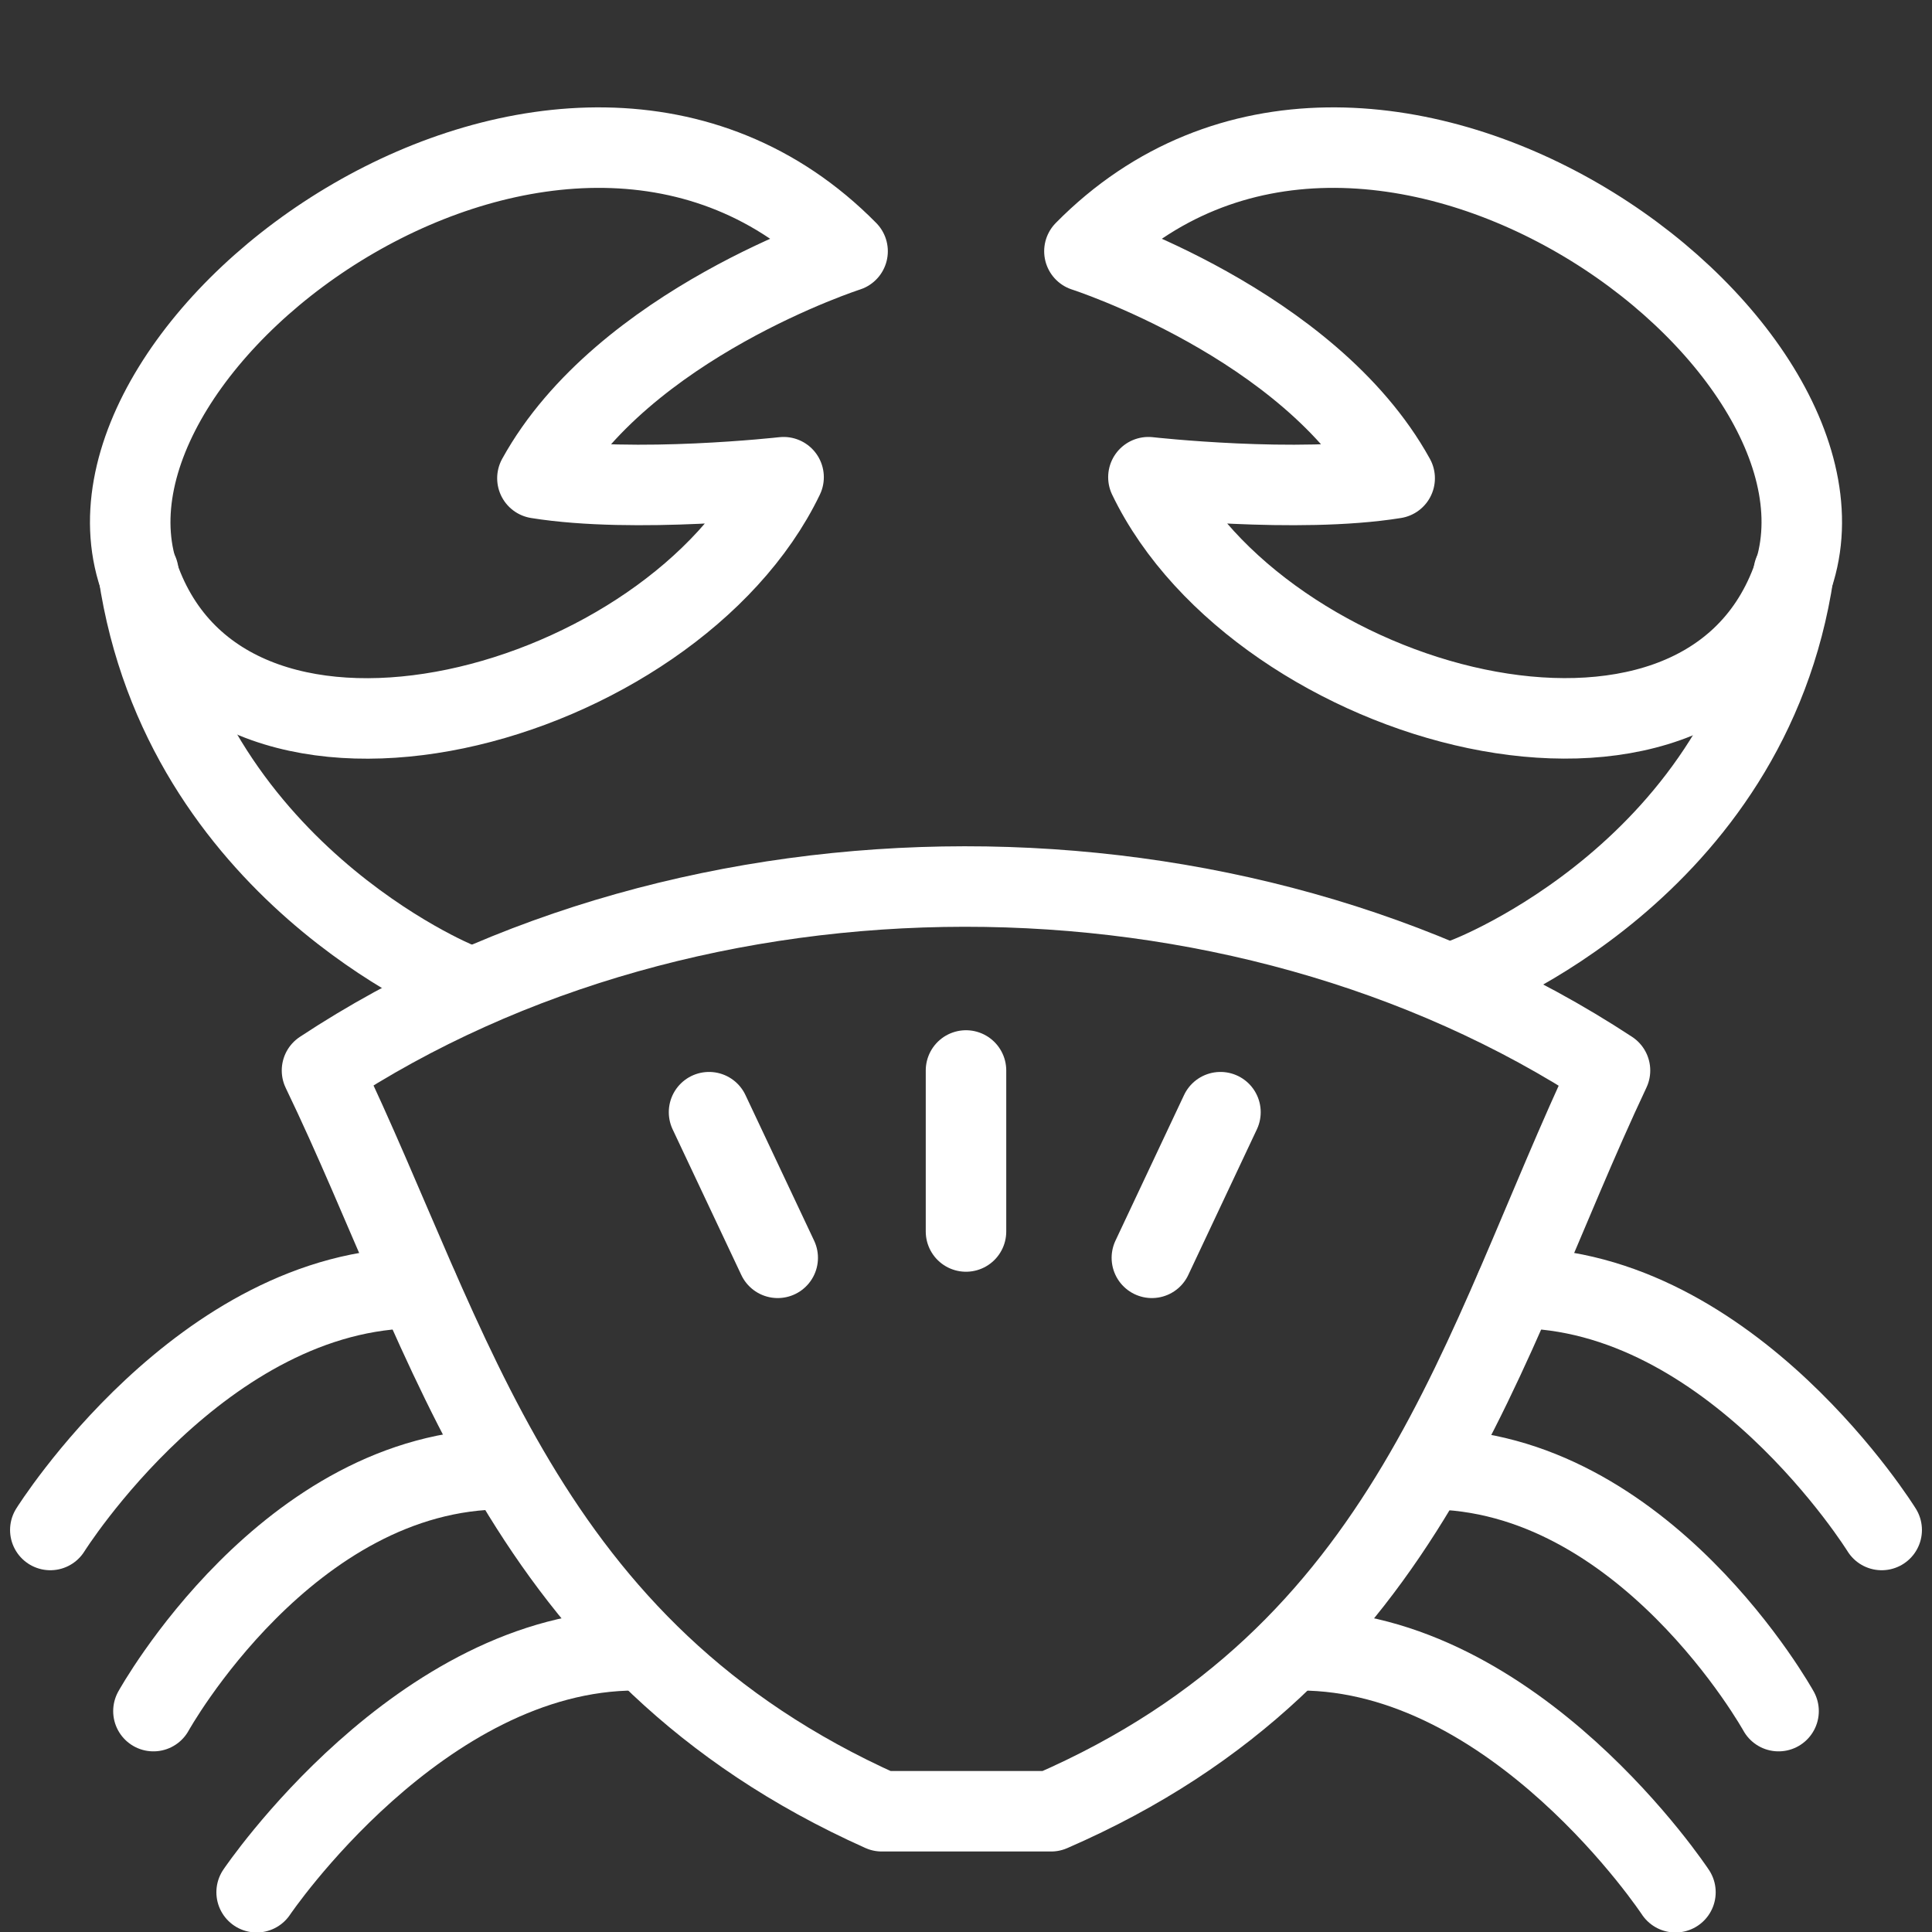
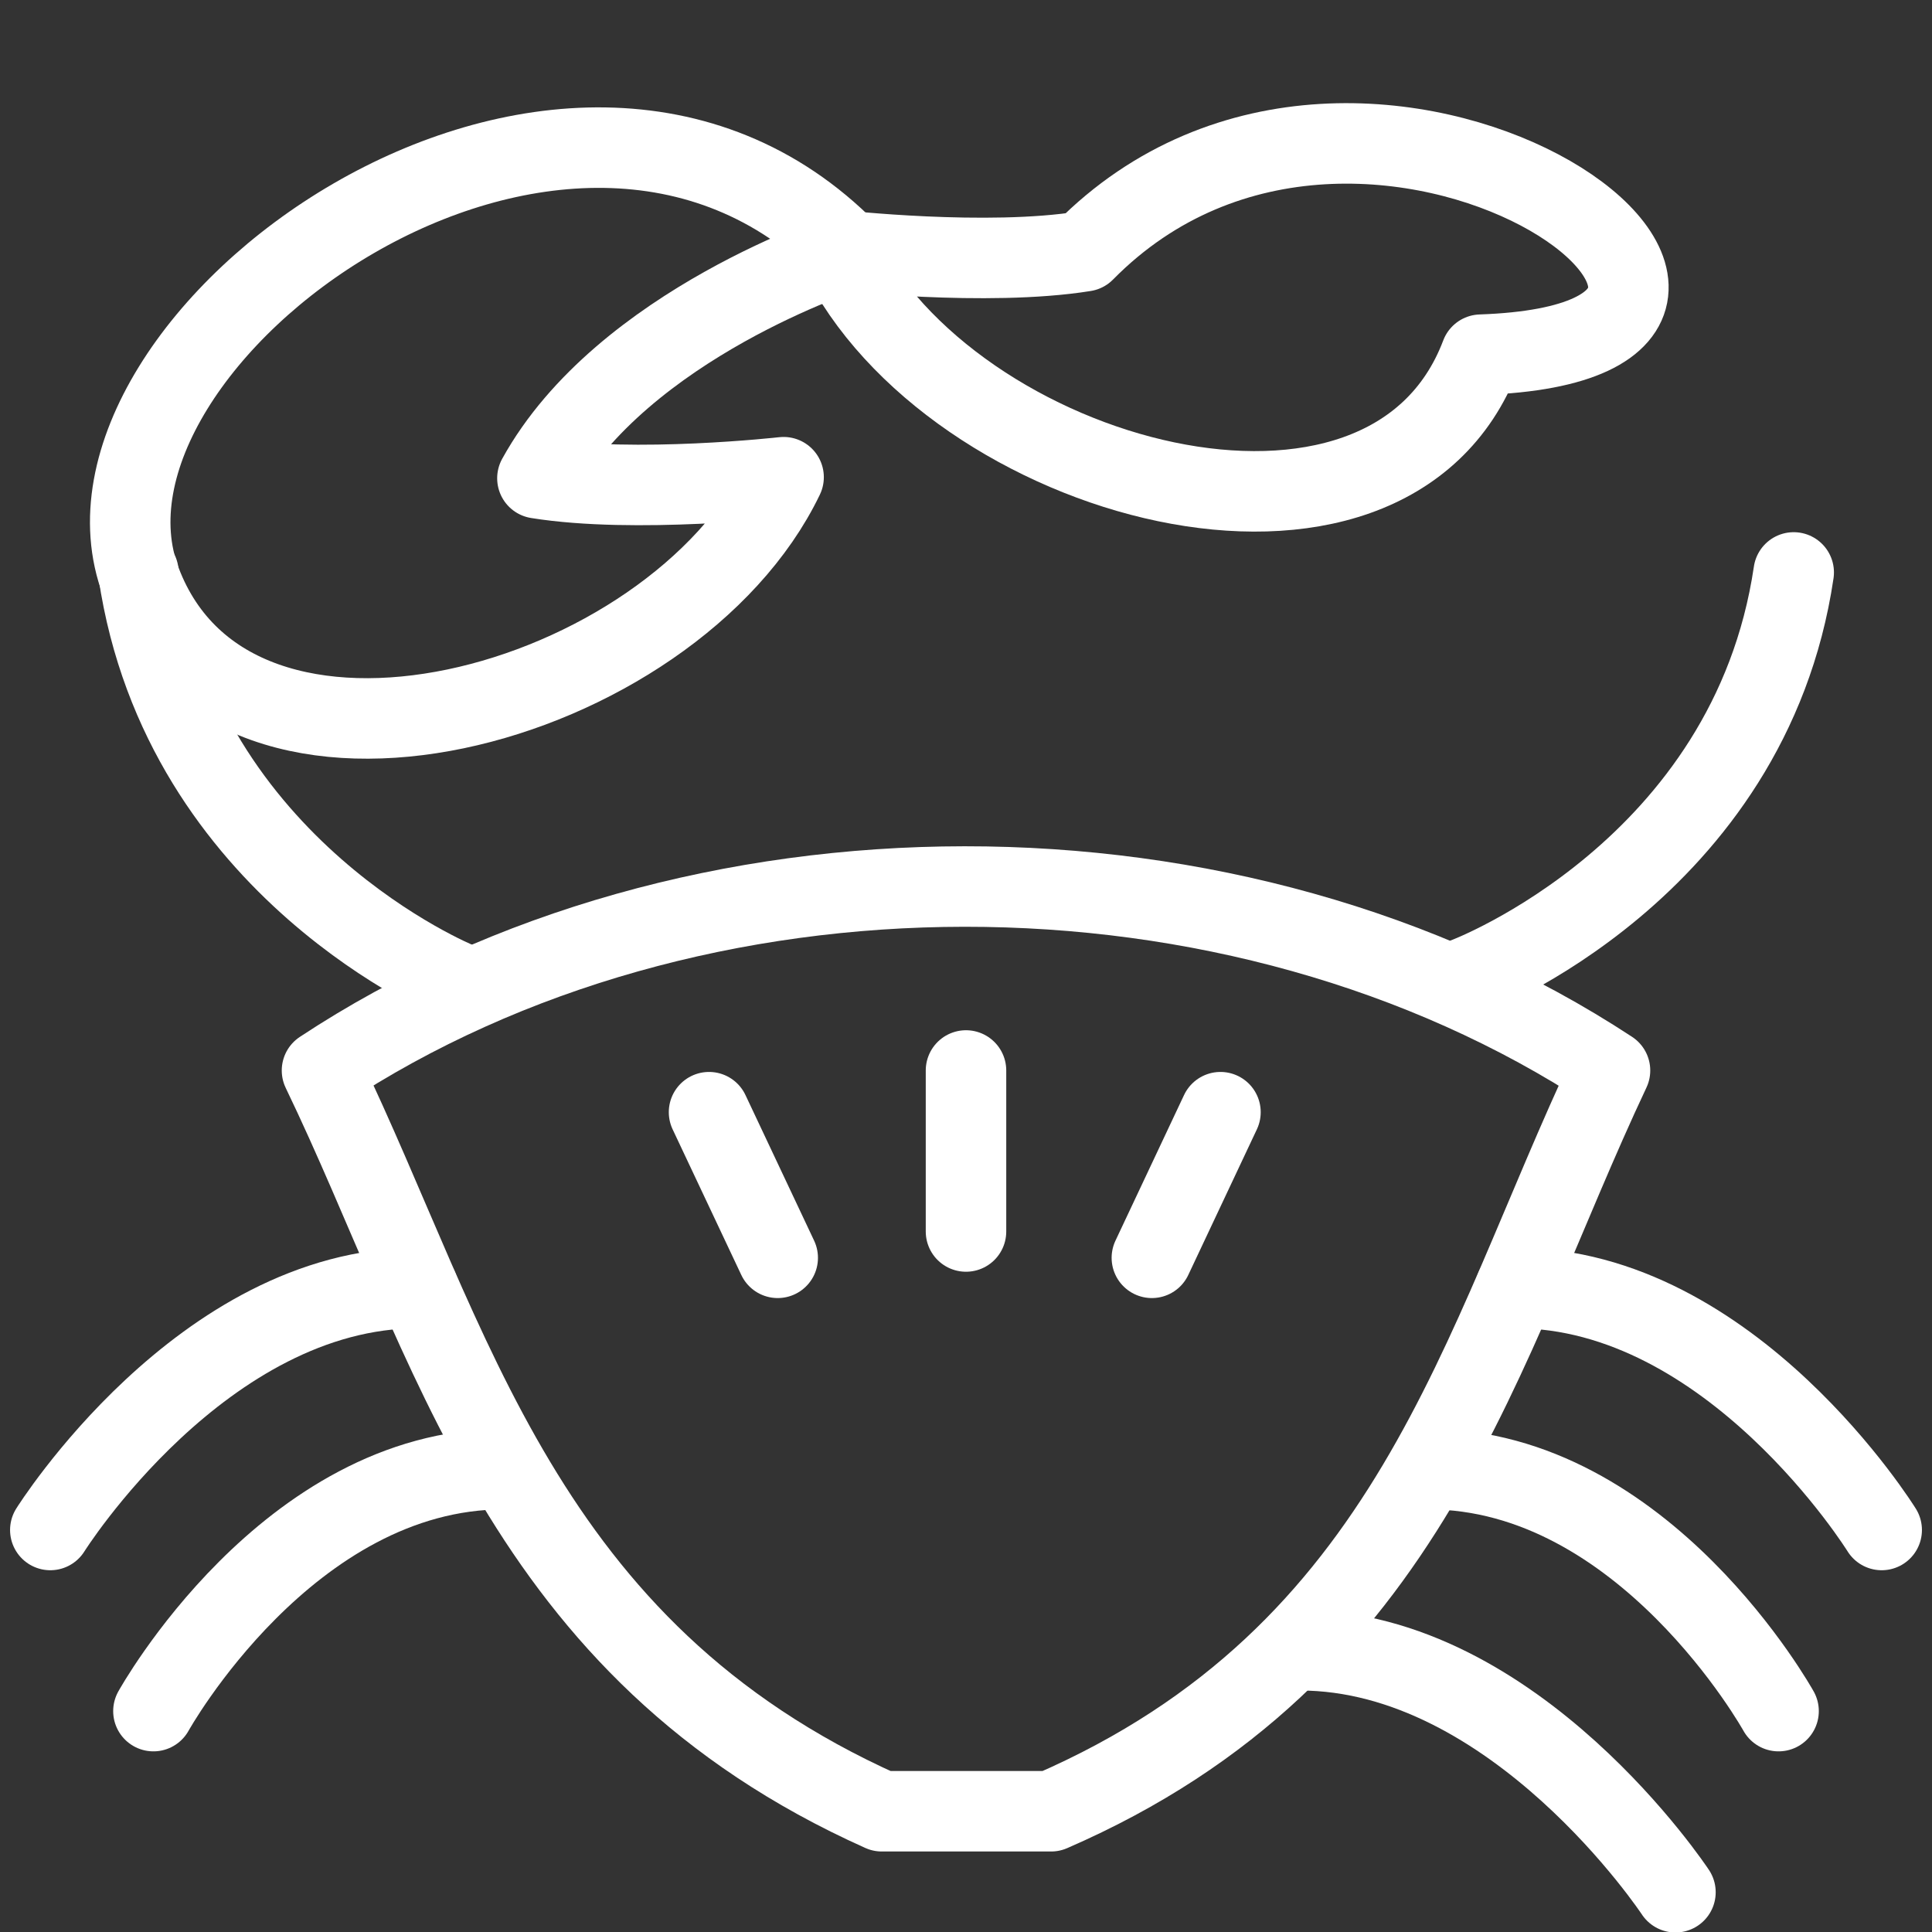
<svg xmlns="http://www.w3.org/2000/svg" version="1.1" id="Layer_1" x="0px" y="0px" width="24px" height="24px" viewBox="0 0 24 24" enable-background="new 0 0 24 24" xml:space="preserve">
  <rect x="0" y="0" width="24" height="24" fill="#333333" stroke="none" />
  <g id="Outline_Icons">
    <g>
-       <path fill="none" stroke="#FFFFFF" stroke-linejoin="round" stroke-miterlimit="10" d="M13.471,3.121c0,0,2.793,0.898,3.854,2.82    c-1.211,0.195-3.059-0.013-3.059-0.013c1.381,2.868,6.822,4.371,7.984,1.298C23.381,4.234,16.994-0.452,13.471,3.121z" />
+       <path fill="none" stroke="#FFFFFF" stroke-linejoin="round" stroke-miterlimit="10" d="M13.471,3.121c-1.211,0.195-3.059-0.013-3.059-0.013c1.381,2.868,6.822,4.371,7.984,1.298C23.381,4.234,16.994-0.452,13.471,3.121z" />
      <path fill="none" stroke="#FFFFFF" stroke-linejoin="round" stroke-miterlimit="10" d="M13.057,22.5h-2.103    C6.46,20.486,5.628,16.677,4,13.298c4.604-3.039,11.346-3.055,16,0C18.378,16.739,17.551,20.548,13.057,22.5z" />
      <path fill="none" stroke="#FFFFFF" stroke-linecap="round" stroke-linejoin="round" stroke-miterlimit="10" d="M23.375,19.006    c0,0-1.863-3.006-4.547-3.006" />
      <path fill="none" stroke="#FFFFFF" stroke-linecap="round" stroke-linejoin="round" stroke-miterlimit="10" d="M22.094,21.256    c0,0-1.667-3.006-4.351-3.006" />
      <path fill="none" stroke="#FFFFFF" stroke-linecap="round" stroke-linejoin="round" stroke-miterlimit="10" d="M20.813,23.506    c0,0-1.984-3.006-4.668-3.006" />
      <path fill="none" stroke="#FFFFFF" stroke-linecap="round" stroke-linejoin="round" stroke-miterlimit="10" d="M0.625,19.006    c0,0,1.883-3.006,4.567-3.006" />
      <path fill="none" stroke="#FFFFFF" stroke-linecap="round" stroke-linejoin="round" stroke-miterlimit="10" d="M1.906,21.256    c0,0,1.666-3.006,4.351-3.006" />
-       <path fill="none" stroke="#FFFFFF" stroke-linecap="round" stroke-linejoin="round" stroke-miterlimit="10" d="M3.188,23.506    c0,0,2.028-3.006,4.712-3.006" />
      <path fill="none" stroke="#FFFFFF" stroke-linecap="round" stroke-linejoin="round" stroke-miterlimit="10" d="M18.219,12.142    c0,0,3.516-1.328,4.063-5.031" />
      <path fill="none" stroke="#FFFFFF" stroke-linejoin="round" stroke-miterlimit="10" d="M10.529,3.121c0,0-2.792,0.898-3.853,2.82    c1.211,0.195,3.058-0.013,3.058-0.013C8.354,8.797,2.912,10.3,1.75,7.227C0.619,4.234,7.006-0.452,10.529,3.121z" />
      <path fill="none" stroke="#FFFFFF" stroke-linecap="round" stroke-linejoin="round" stroke-miterlimit="10" d="M5.688,12.204    c0,0-3.422-1.391-3.969-5.094" />
      <line fill="none" stroke="#FFFFFF" stroke-linecap="round" stroke-linejoin="round" stroke-miterlimit="10" x1="12" y1="13.298" x2="12" y2="15.298" />
      <line fill="none" stroke="#FFFFFF" stroke-linecap="round" stroke-linejoin="round" stroke-miterlimit="10" x1="15.161" y1="13.816" x2="14.309" y2="15.625" />
      <line fill="none" stroke="#FFFFFF" stroke-linecap="round" stroke-linejoin="round" stroke-miterlimit="10" x1="8.808" y1="13.816" x2="9.661" y2="15.625" />
    </g>
  </g>
  <g id="invisible_shape">
-     <rect fill="none" width="24" height="24" />
-   </g>
+     </g>
</svg>